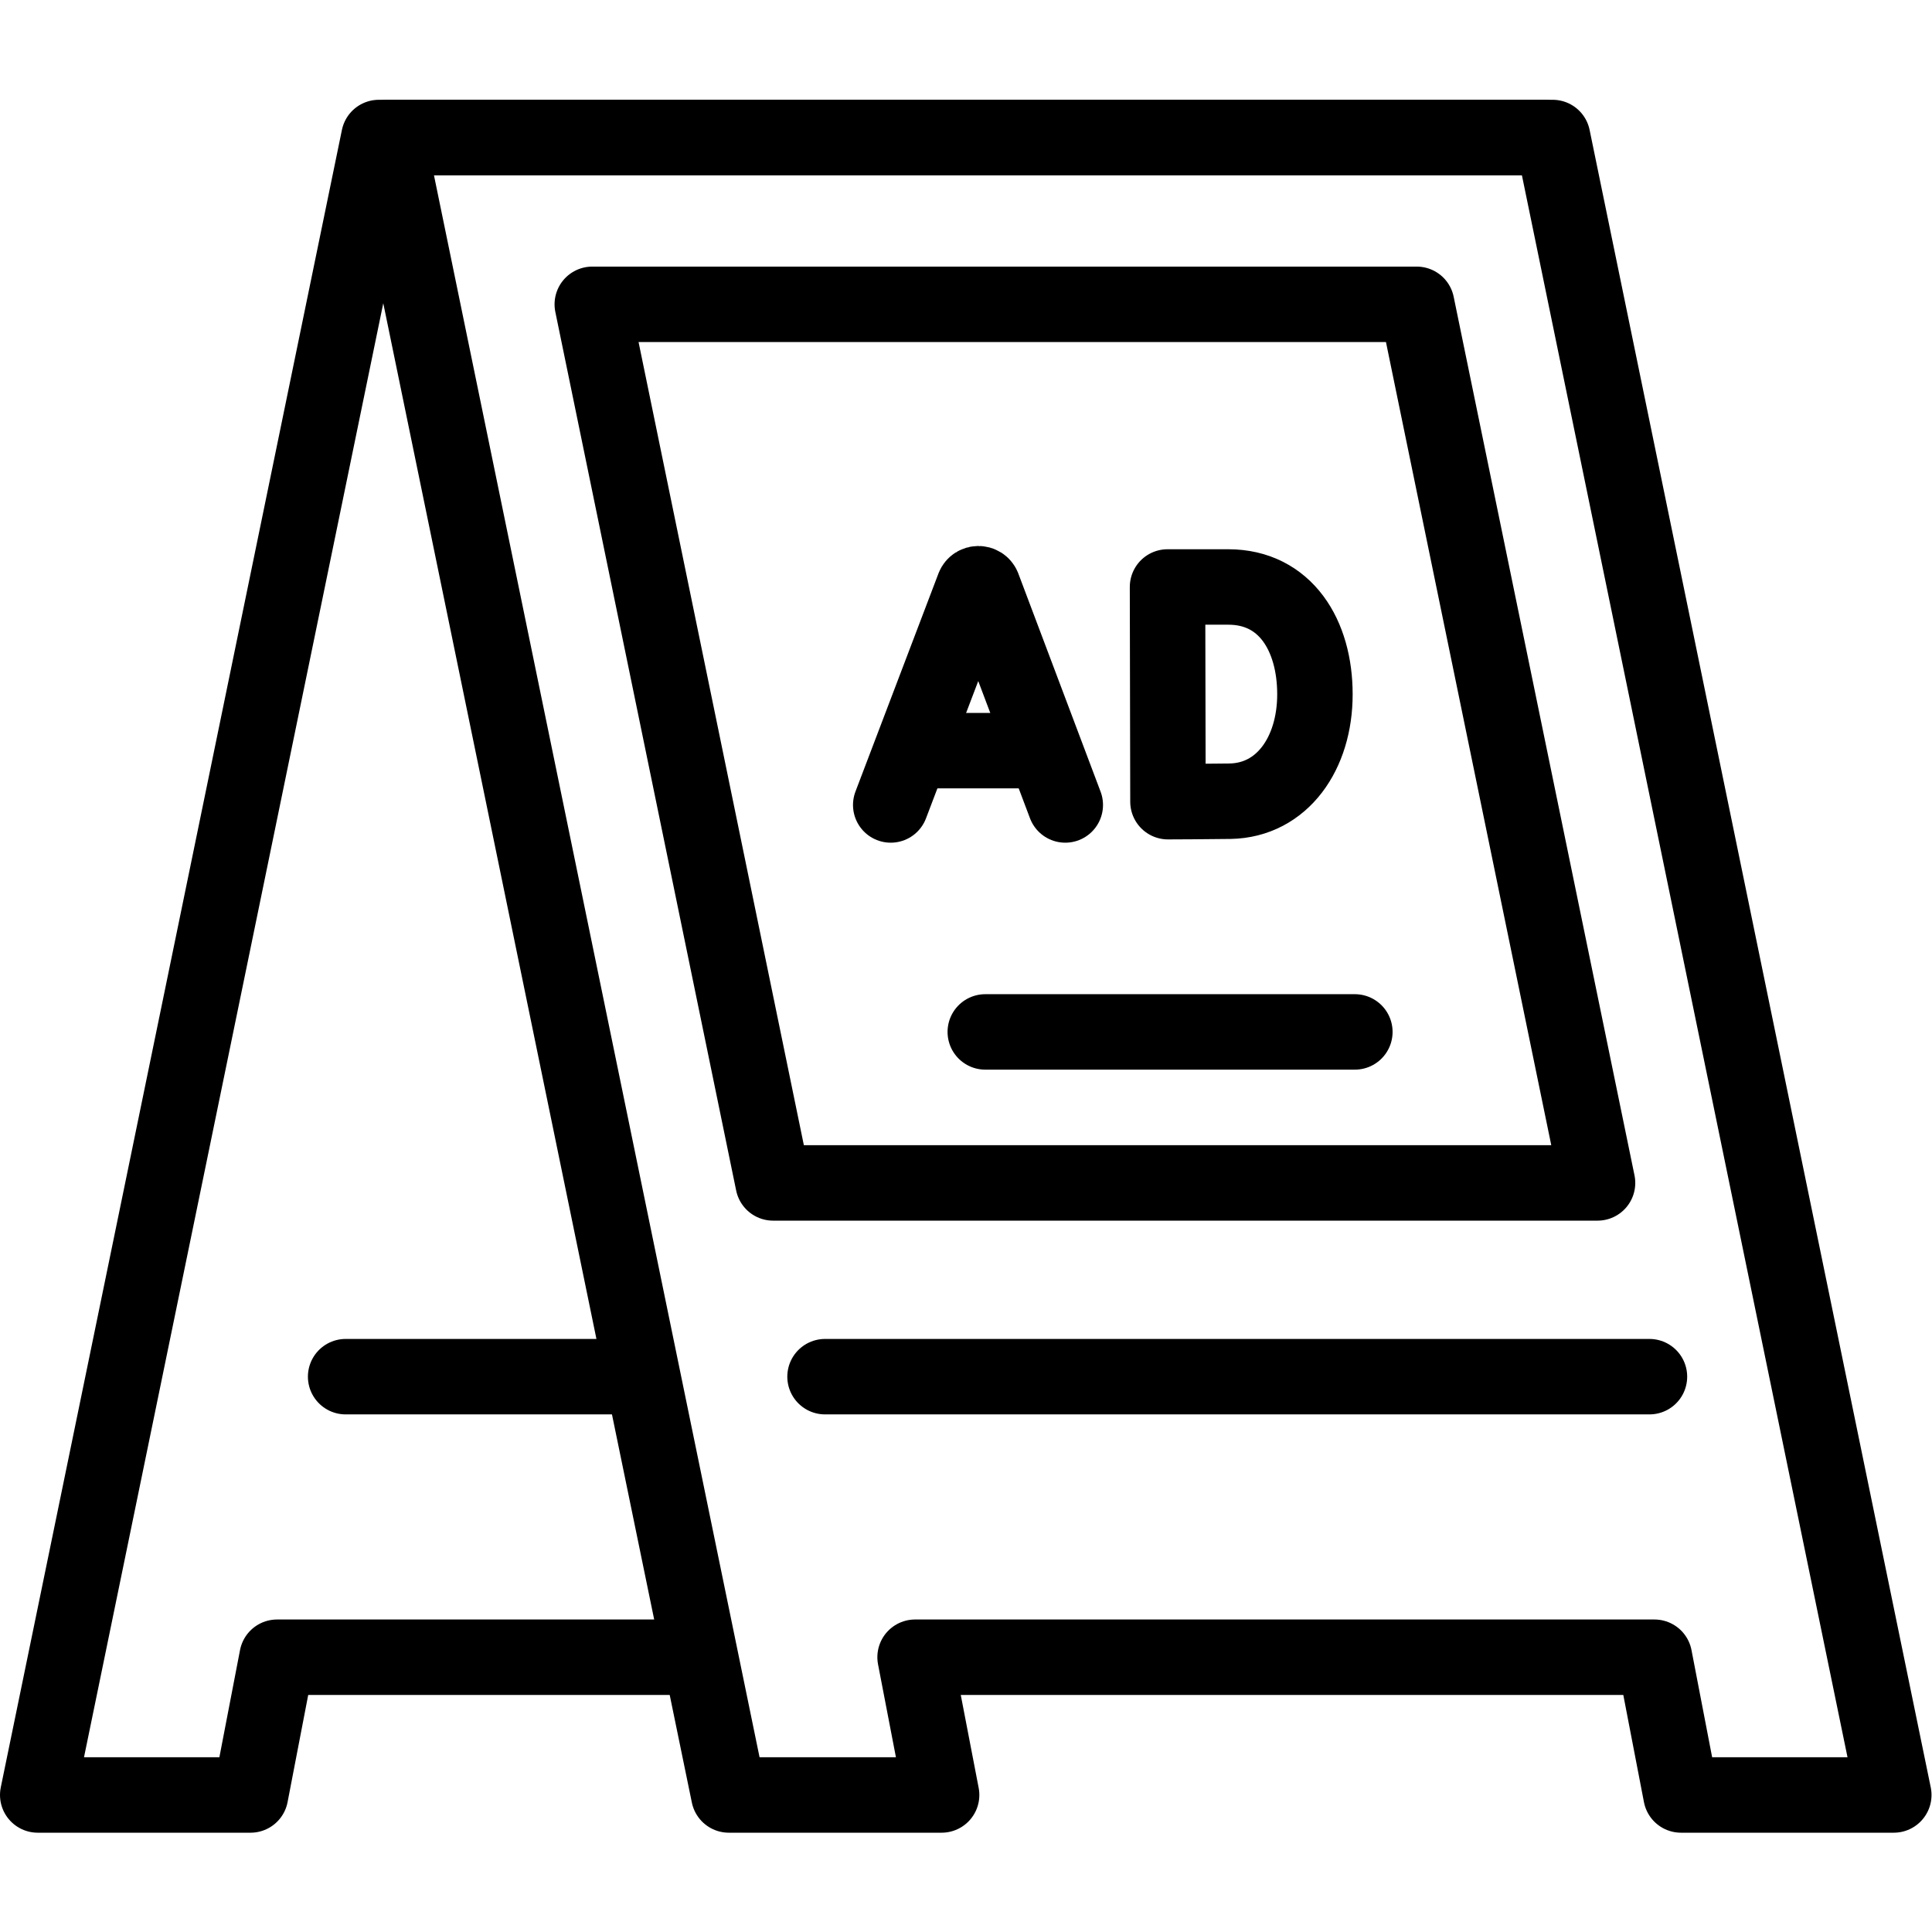
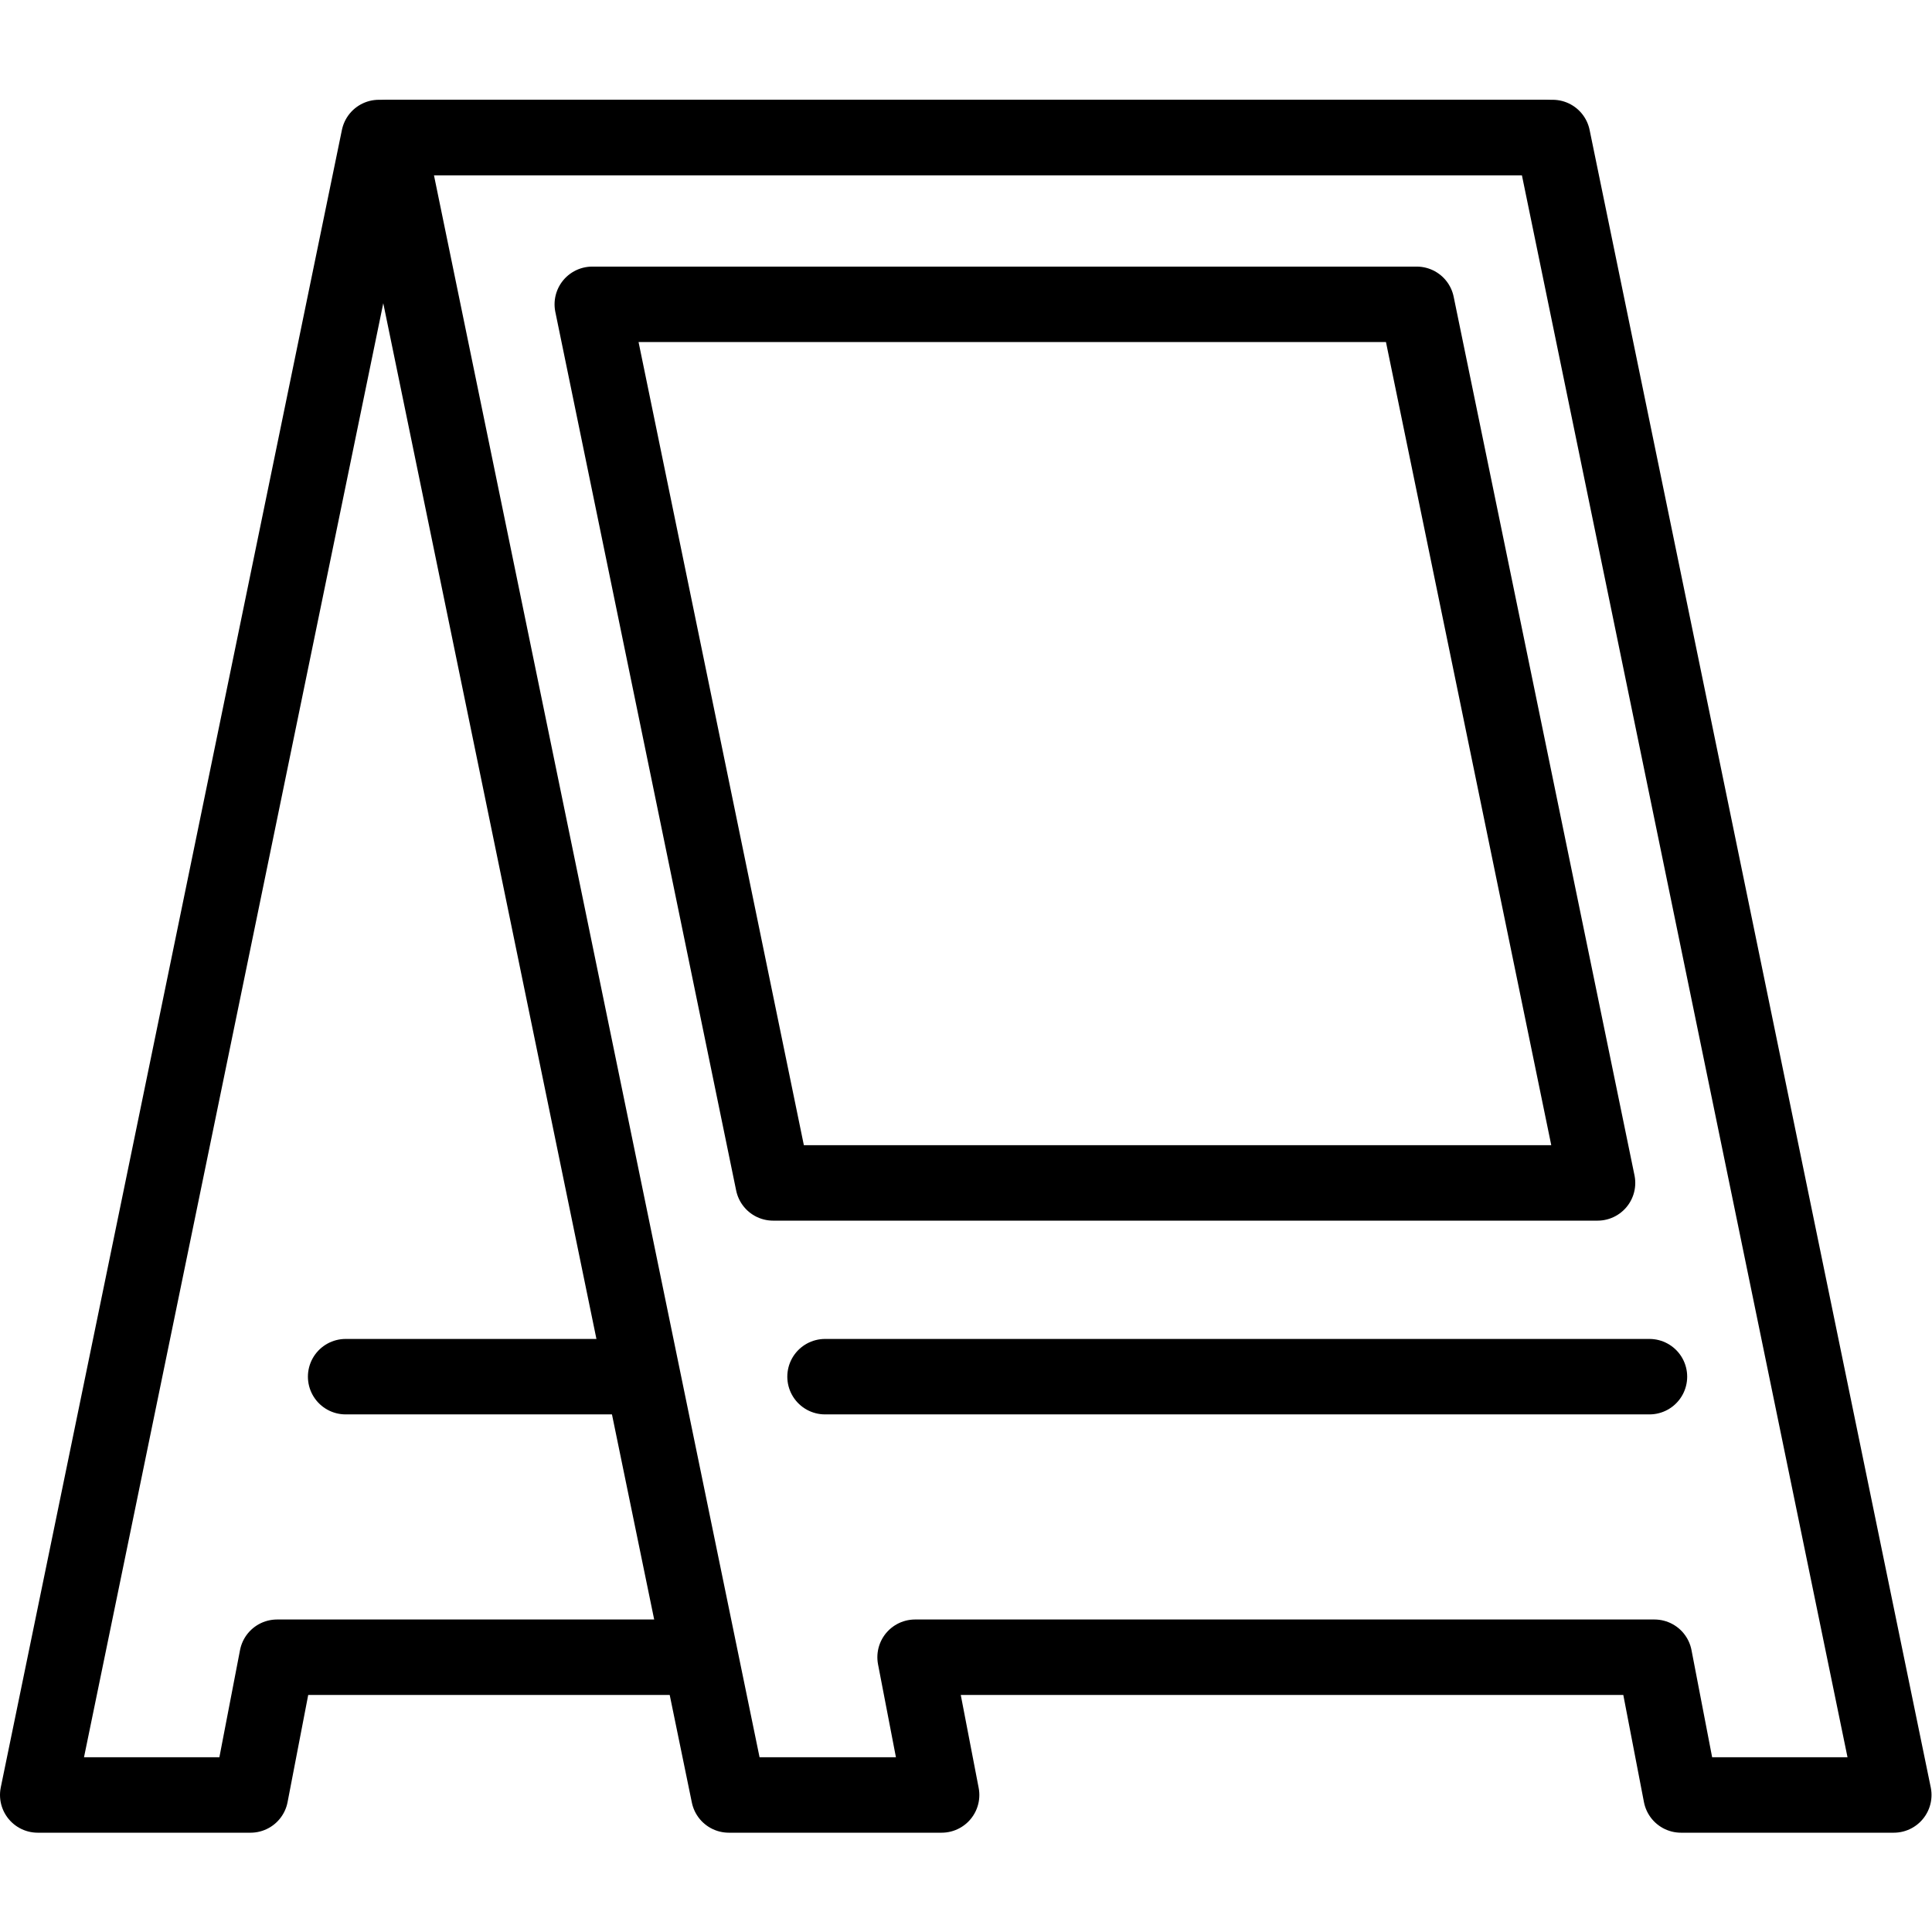
<svg xmlns="http://www.w3.org/2000/svg" version="1.1" id="svg1500" xml:space="preserve" width="682.667" height="682.667" viewBox="0 0 682.667 682.667">
  <defs id="defs1504">
    <clipPath id="clipPath1514">
      <path d="M 0,512 H 512 V 0 H 0 Z" id="path1512" />
    </clipPath>
    <clipPath id="clipPath1546">
-       <path d="M 0,512 H 512 V 0 H 0 Z" id="path1544" />
-     </clipPath>
+       </clipPath>
  </defs>
  <g id="g1506" transform="matrix(1.333,0,0,-1.333,0,682.667)">
    <g id="g1508">
      <g id="g1510" clip-path="url(#clipPath1514)">
        <g id="g1516" transform="translate(183.95,72.837)">
          <path d="m 0,0 h -110.507 l -7.033,-36.515 h -56.41 l 90.428,439.356 h 308.809" style="fill:none;stroke:#000000;stroke-width:20;stroke-linecap:round;stroke-linejoin:round;stroke-miterlimit:10;stroke-dasharray:none;stroke-opacity:1" id="path1518" />
        </g>
        <g id="g1520" transform="translate(102.763,475.678)">
          <path d="m 0,0 90.427,-439.356 h 56.41 l -7.033,36.515 h 195.99 l 7.034,-36.515 h 56.409 L 308.809,0 Z" style="fill:none;stroke:#000000;stroke-width:20;stroke-linecap:round;stroke-linejoin:round;stroke-miterlimit:10;stroke-dasharray:none;stroke-opacity:1" id="path1522" />
        </g>
      </g>
    </g>
    <g id="g1524" transform="translate(375.537,431.459)">
      <path d="m 0,0 h -218.537 l 47.934,-232.895 H 47.934 Z" style="fill:none;stroke:#000000;stroke-width:20;stroke-linecap:round;stroke-linejoin:round;stroke-miterlimit:10;stroke-dasharray:none;stroke-opacity:1" id="path1526" />
    </g>
    <g id="g1528" transform="translate(218.696,147.205)">
      <path d="M 0,0 H 218.536" style="fill:none;stroke:#000000;stroke-width:20;stroke-linecap:round;stroke-linejoin:round;stroke-miterlimit:10;stroke-dasharray:none;stroke-opacity:1" id="path1530" />
    </g>
    <g id="g1532" transform="translate(91.62,147.205)">
      <path d="M 0,0 H 76.425" style="fill:none;stroke:#000000;stroke-width:20;stroke-linecap:round;stroke-linejoin:round;stroke-miterlimit:10;stroke-dasharray:none;stroke-opacity:1" id="path1534" />
    </g>
    <g id="g1536" transform="translate(261.174,238.592)">
-       <path d="M 0,0 H 97.967" style="fill:none;stroke:#000000;stroke-width:20;stroke-linecap:round;stroke-linejoin:round;stroke-miterlimit:10;stroke-dasharray:none;stroke-opacity:1" id="path1538" />
-     </g>
+       </g>
    <g id="g1540">
      <g id="g1542" clip-path="url(#clipPath1546)">
        <g id="g1548" transform="translate(236.111,298.752)">
-           <path d="m 0,0 22.006,57.823 c 0.45,1.1 2.007,1.102 2.458,0.003 L 46.271,0" style="fill:none;stroke:#000000;stroke-width:20;stroke-linecap:round;stroke-linejoin:round;stroke-miterlimit:10;stroke-dasharray:none;stroke-opacity:1" id="path1550" />
-         </g>
+           </g>
        <g id="g1552" transform="translate(242.975,313.153)">
-           <path d="M 0,0 H 32.654" style="fill:none;stroke:#000000;stroke-width:20;stroke-linecap:round;stroke-linejoin:round;stroke-miterlimit:10;stroke-dasharray:none;stroke-opacity:1" id="path1554" />
-         </g>
+           </g>
        <g id="g1556" transform="translate(348.557,328.077)">
          <path d="m 0,0 c 0,-15.682 -8.697,-28.091 -22.495,-28.332 -4.593,-0.08 -16.463,-0.126 -16.463,-0.126 l -0.115,56.915 h 16.106 C -7.832,28.457 0,15.682 0,0 Z" style="fill:none;stroke:#000000;stroke-width:20;stroke-linecap:round;stroke-linejoin:round;stroke-miterlimit:10;stroke-dasharray:none;stroke-opacity:1" id="path1558" />
        </g>
      </g>
    </g>
  </g>
</svg>